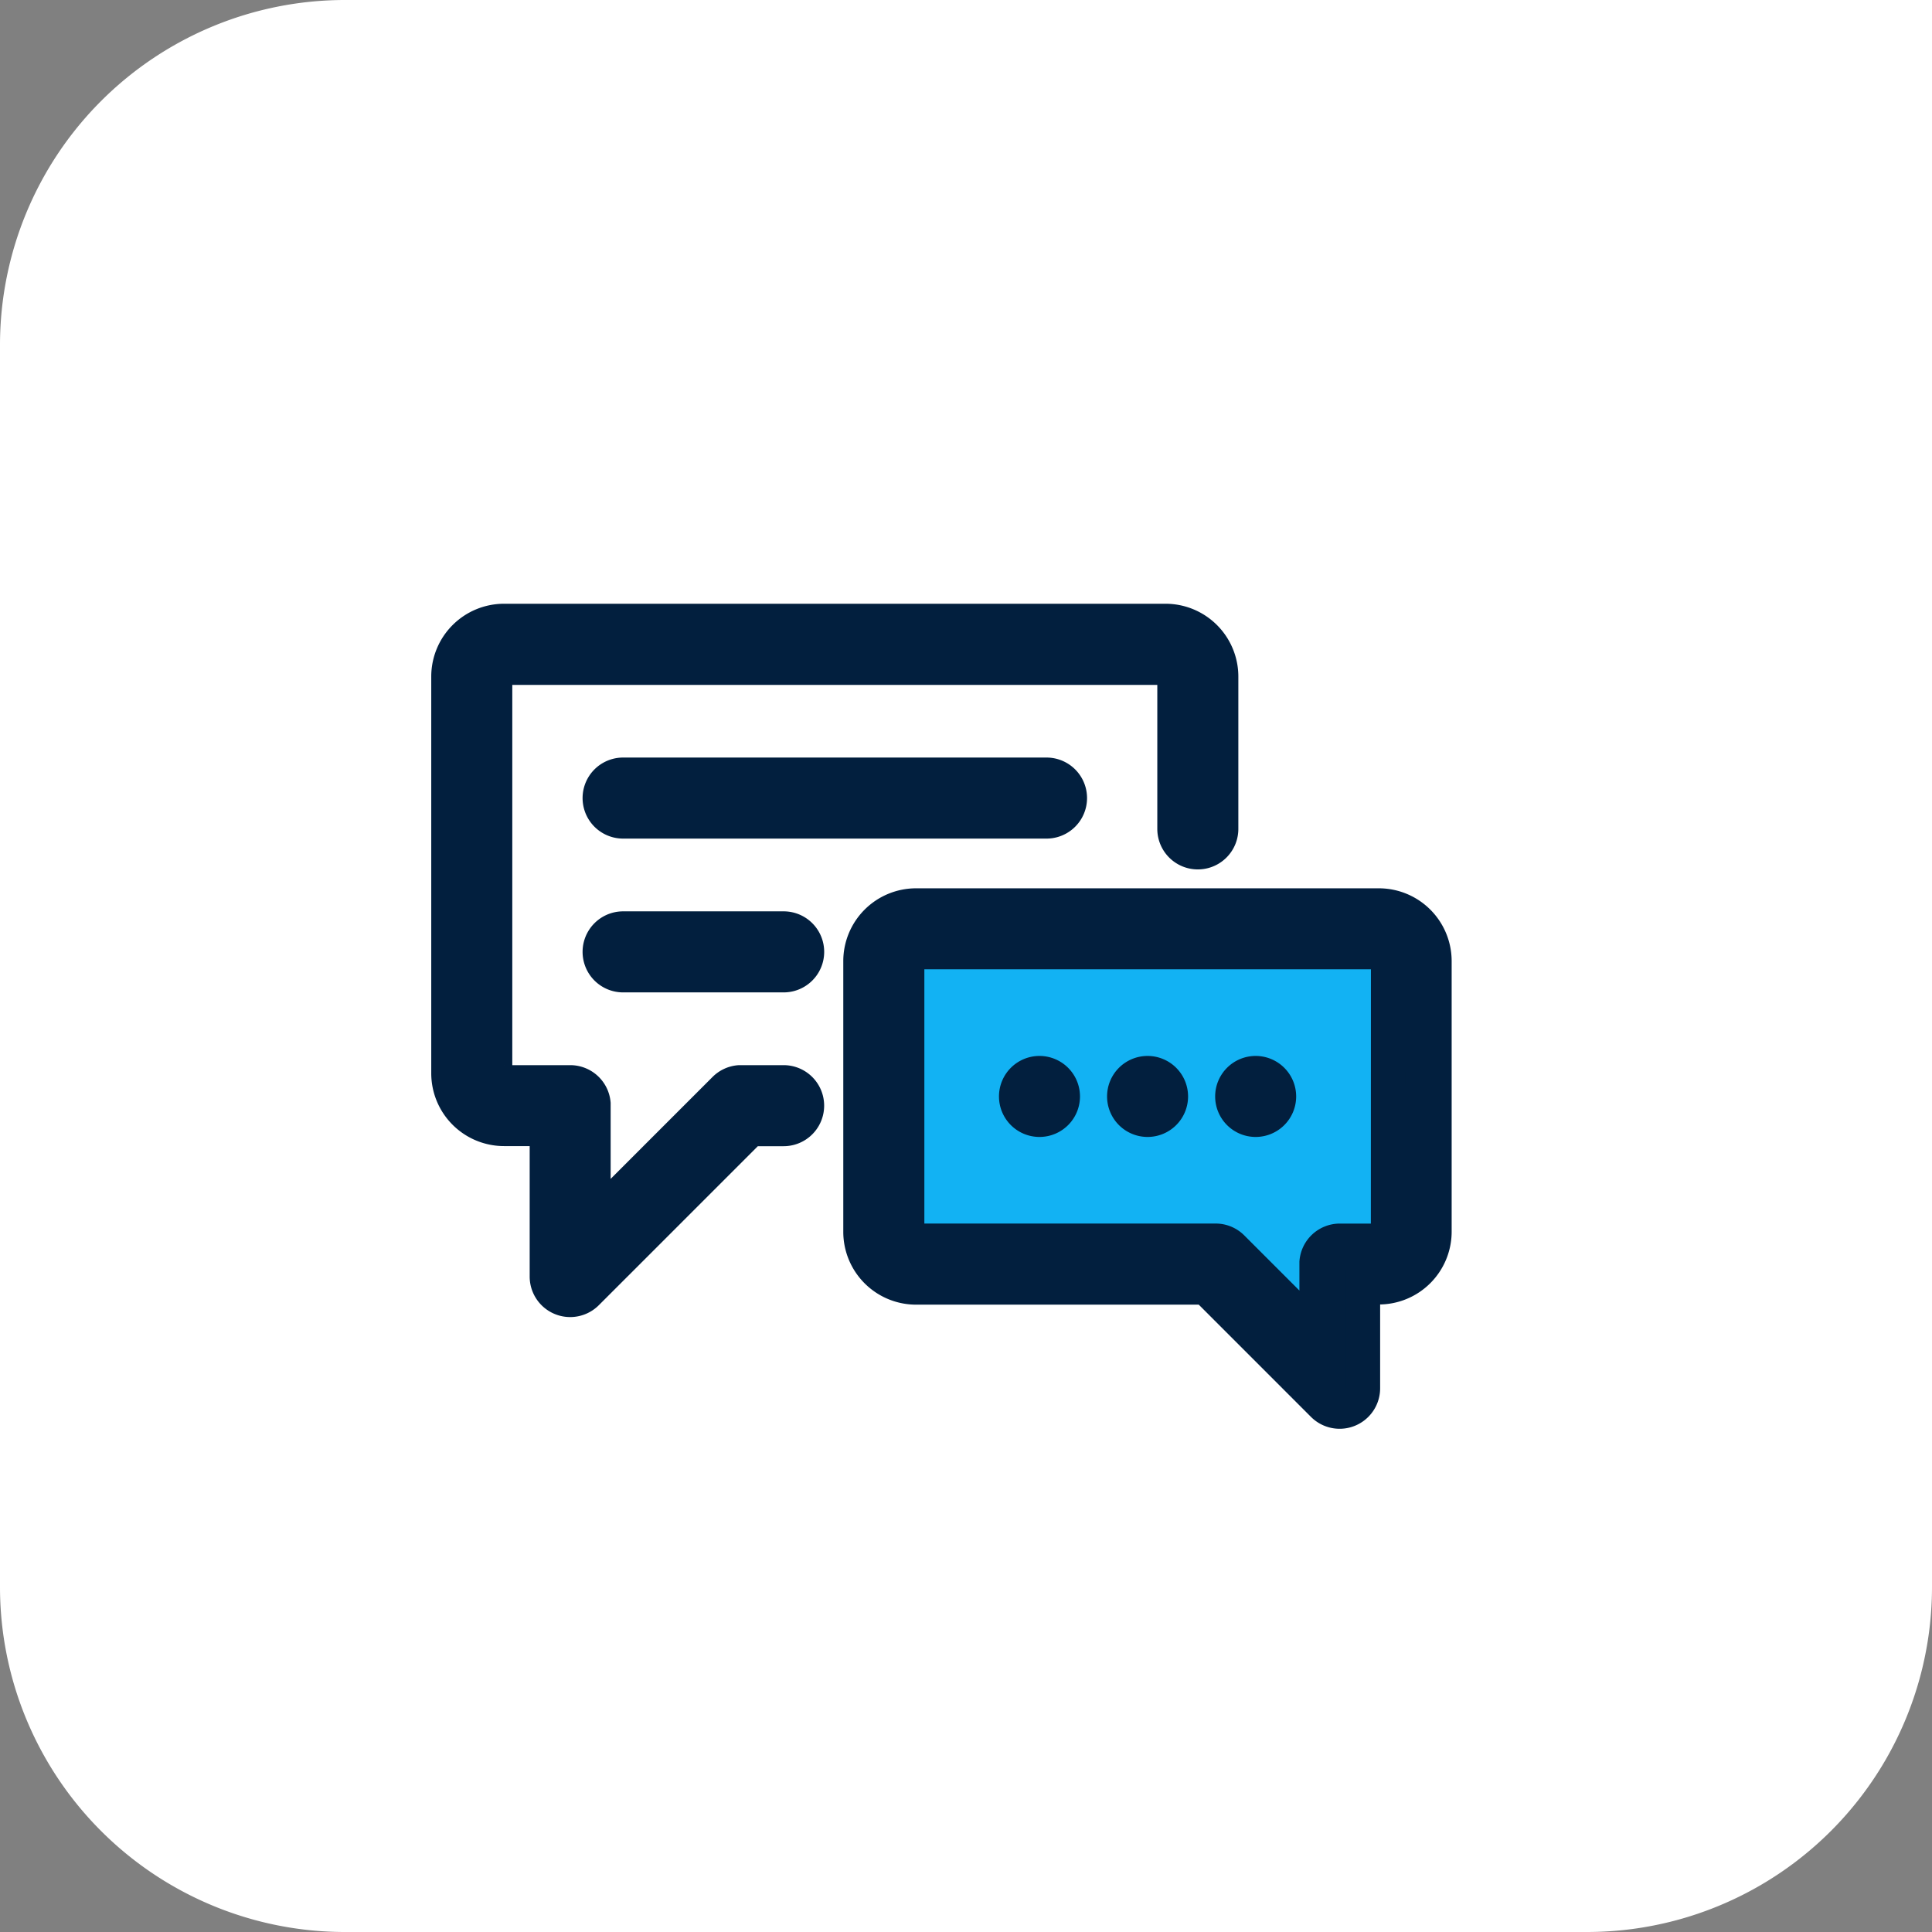
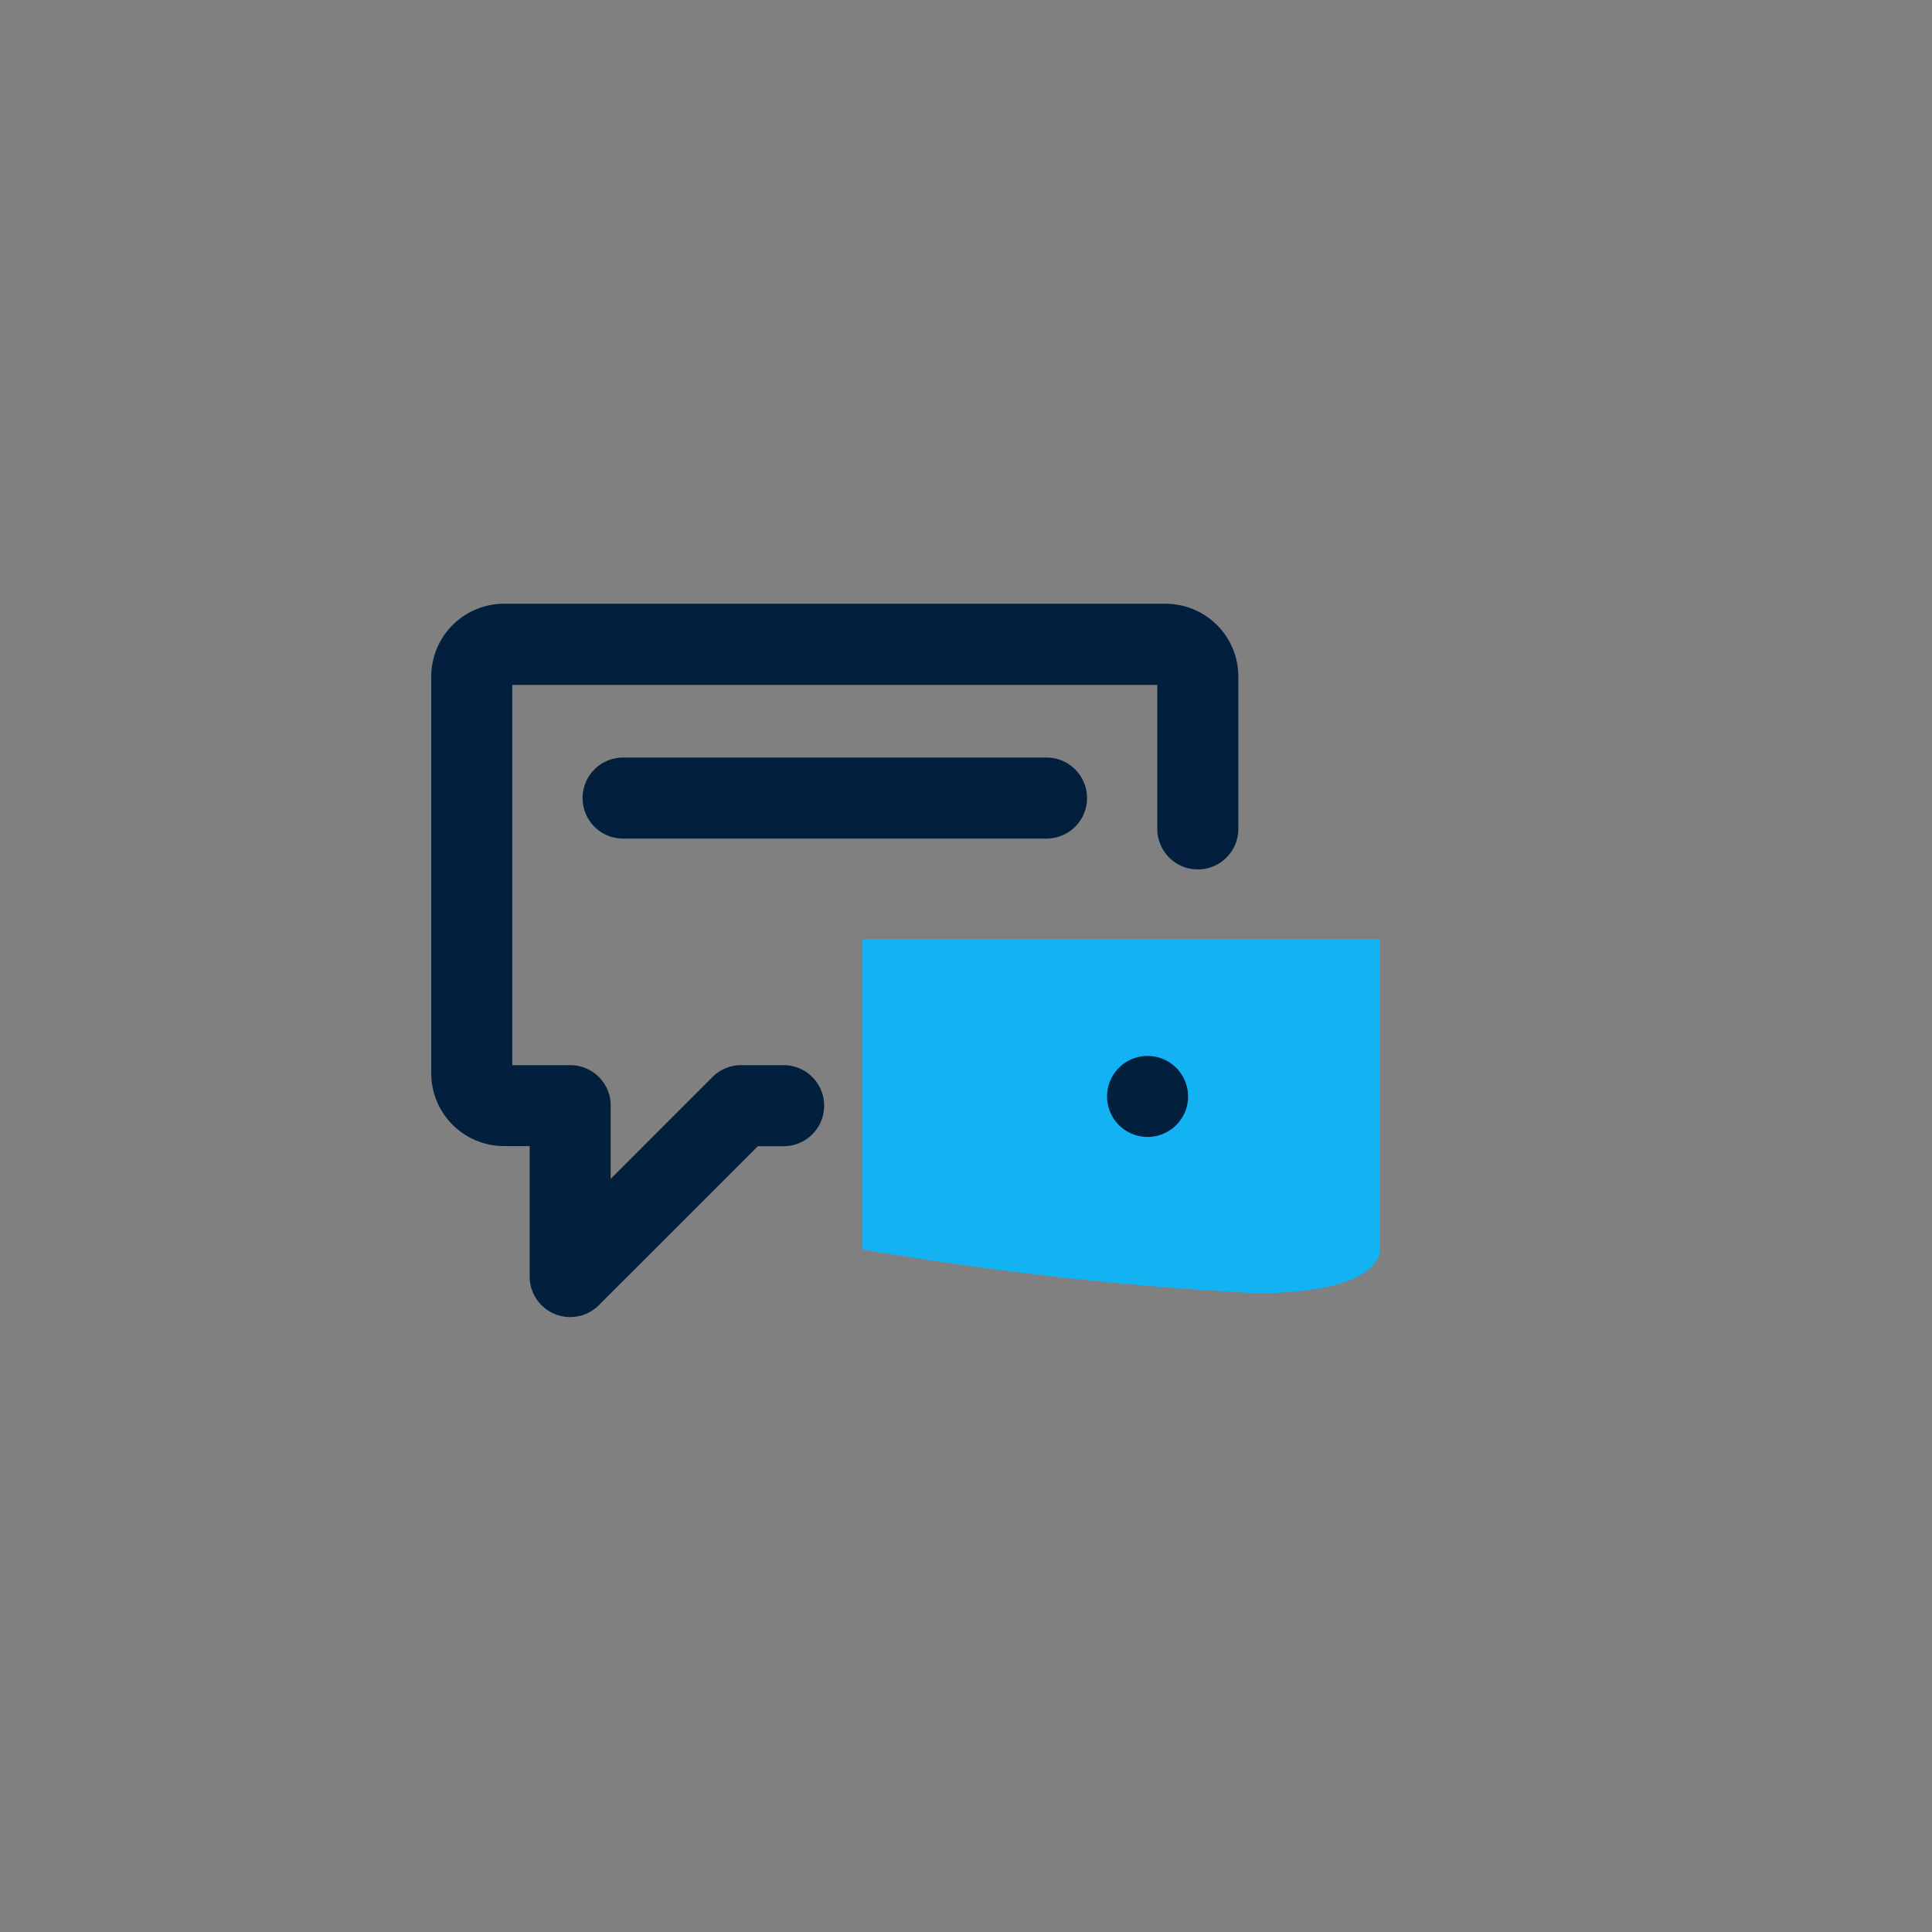
<svg xmlns="http://www.w3.org/2000/svg" width="56" height="56" viewBox="0 0 56 56">
  <rect x="0" y="0" width="56" height="56" fill="#808080" stroke="none" />
  <defs>
    <style>.a{fill:#fff;}.b{fill:#12b2f3;}.c{fill:#021f3e;stroke:#021f3e;}</style>
  </defs>
  <g transform="translate(-472 -4719)">
    <g transform="translate(4 203)">
-       <path class="a" d="M10,0H56a0,0,0,0,1,0,0V46A10,10,0,0,1,46,56H10A10,10,0,0,1,0,46V10A10,10,0,0,1,10,0Z" transform="translate(468 4516)" />
-     </g>
+       </g>
    <g transform="translate(-1 -1.783)">
      <path class="b" d="M0,0H15V9s.137,1.268-3.613,1.268A99.25,99.25,0,0,1,0,9Z" transform="translate(498 4748)" />
      <g transform="translate(486 4688.025)">
        <g transform="translate(0 50.758)">
          <g transform="translate(0)">
            <path class="c" d="M20.784,50.758H1.61A1.611,1.611,0,0,0,0,52.368v11.5a1.611,1.611,0,0,0,1.61,1.61H2.853v4.283A.674.674,0,0,0,4,70.24l4.759-4.759h.955a.674.674,0,0,0,0-1.349s-1.267,0-1.28,0a.672.672,0,0,0-.431.2L4.2,68.135s0-3.372,0-3.389a.674.674,0,0,0-.671-.614H1.61a.261.261,0,0,1-.261-.261v-11.5a.261.261,0,0,1,.261-.261H20.784a.261.261,0,0,1,.261.261v4.413a.674.674,0,1,0,1.349,0V52.368A1.611,1.611,0,0,0,20.784,50.758Z" transform="translate(0 -50.758)" />
          </g>
        </g>
        <g transform="translate(11.943 59.006)">
          <g transform="translate(0 0)">
-             <path class="c" d="M228.954,198.492H215.533a1.611,1.611,0,0,0-1.61,1.61v7.848a1.611,1.611,0,0,0,1.61,1.61h8.4l3.4,3.4a.674.674,0,0,0,1.151-.477v-2.928h.463a1.611,1.611,0,0,0,1.61-1.61V200.1A1.611,1.611,0,0,0,228.954,198.492Zm.261,9.457a.261.261,0,0,1-.261.261h-1.138a.674.674,0,0,0-.672.622c0,.015,0,2.026,0,2.026l-2.448-2.448-.008-.008-.027-.025a.671.671,0,0,0-.444-.168h-8.683a.261.261,0,0,1-.261-.261V200.1a.261.261,0,0,1,.261-.261h13.422a.261.261,0,0,1,.261.261Z" transform="translate(-213.923 -198.492)" />
-           </g>
+             </g>
        </g>
        <g transform="translate(19.589 63.865)">
          <path class="c" d="M351.56,285.53a.674.674,0,1,0,.674.674A.675.675,0,0,0,351.56,285.53Z" transform="translate(-350.886 -285.53)" />
        </g>
        <g transform="translate(4.387 55.216)">
          <g transform="translate(0 0)">
            <path class="c" d="M91.519,130.611H79.246a.674.674,0,1,0,0,1.349H91.519a.674.674,0,1,0,0-1.349Z" transform="translate(-78.572 -130.611)" />
          </g>
        </g>
        <g transform="translate(4.387 59.674)">
          <g transform="translate(0 0)">
-             <path class="c" d="M83.9,210.465H79.246a.674.674,0,1,0,0,1.349H83.9a.674.674,0,1,0,0-1.349Z" transform="translate(-78.572 -210.465)" />
-           </g>
+             </g>
        </g>
        <g transform="translate(16.456 63.865)">
-           <path class="c" d="M295.433,285.53a.674.674,0,1,0,.674.674A.675.675,0,0,0,295.433,285.53Z" transform="translate(-294.759 -285.53)" />
-         </g>
+           </g>
        <g transform="translate(22.722 63.865)">
-           <path class="c" d="M407.675,285.53a.674.674,0,1,0,.674.674A.675.675,0,0,0,407.675,285.53Z" transform="translate(-407.001 -285.53)" />
-         </g>
+           </g>
      </g>
    </g>
  </g>
</svg>